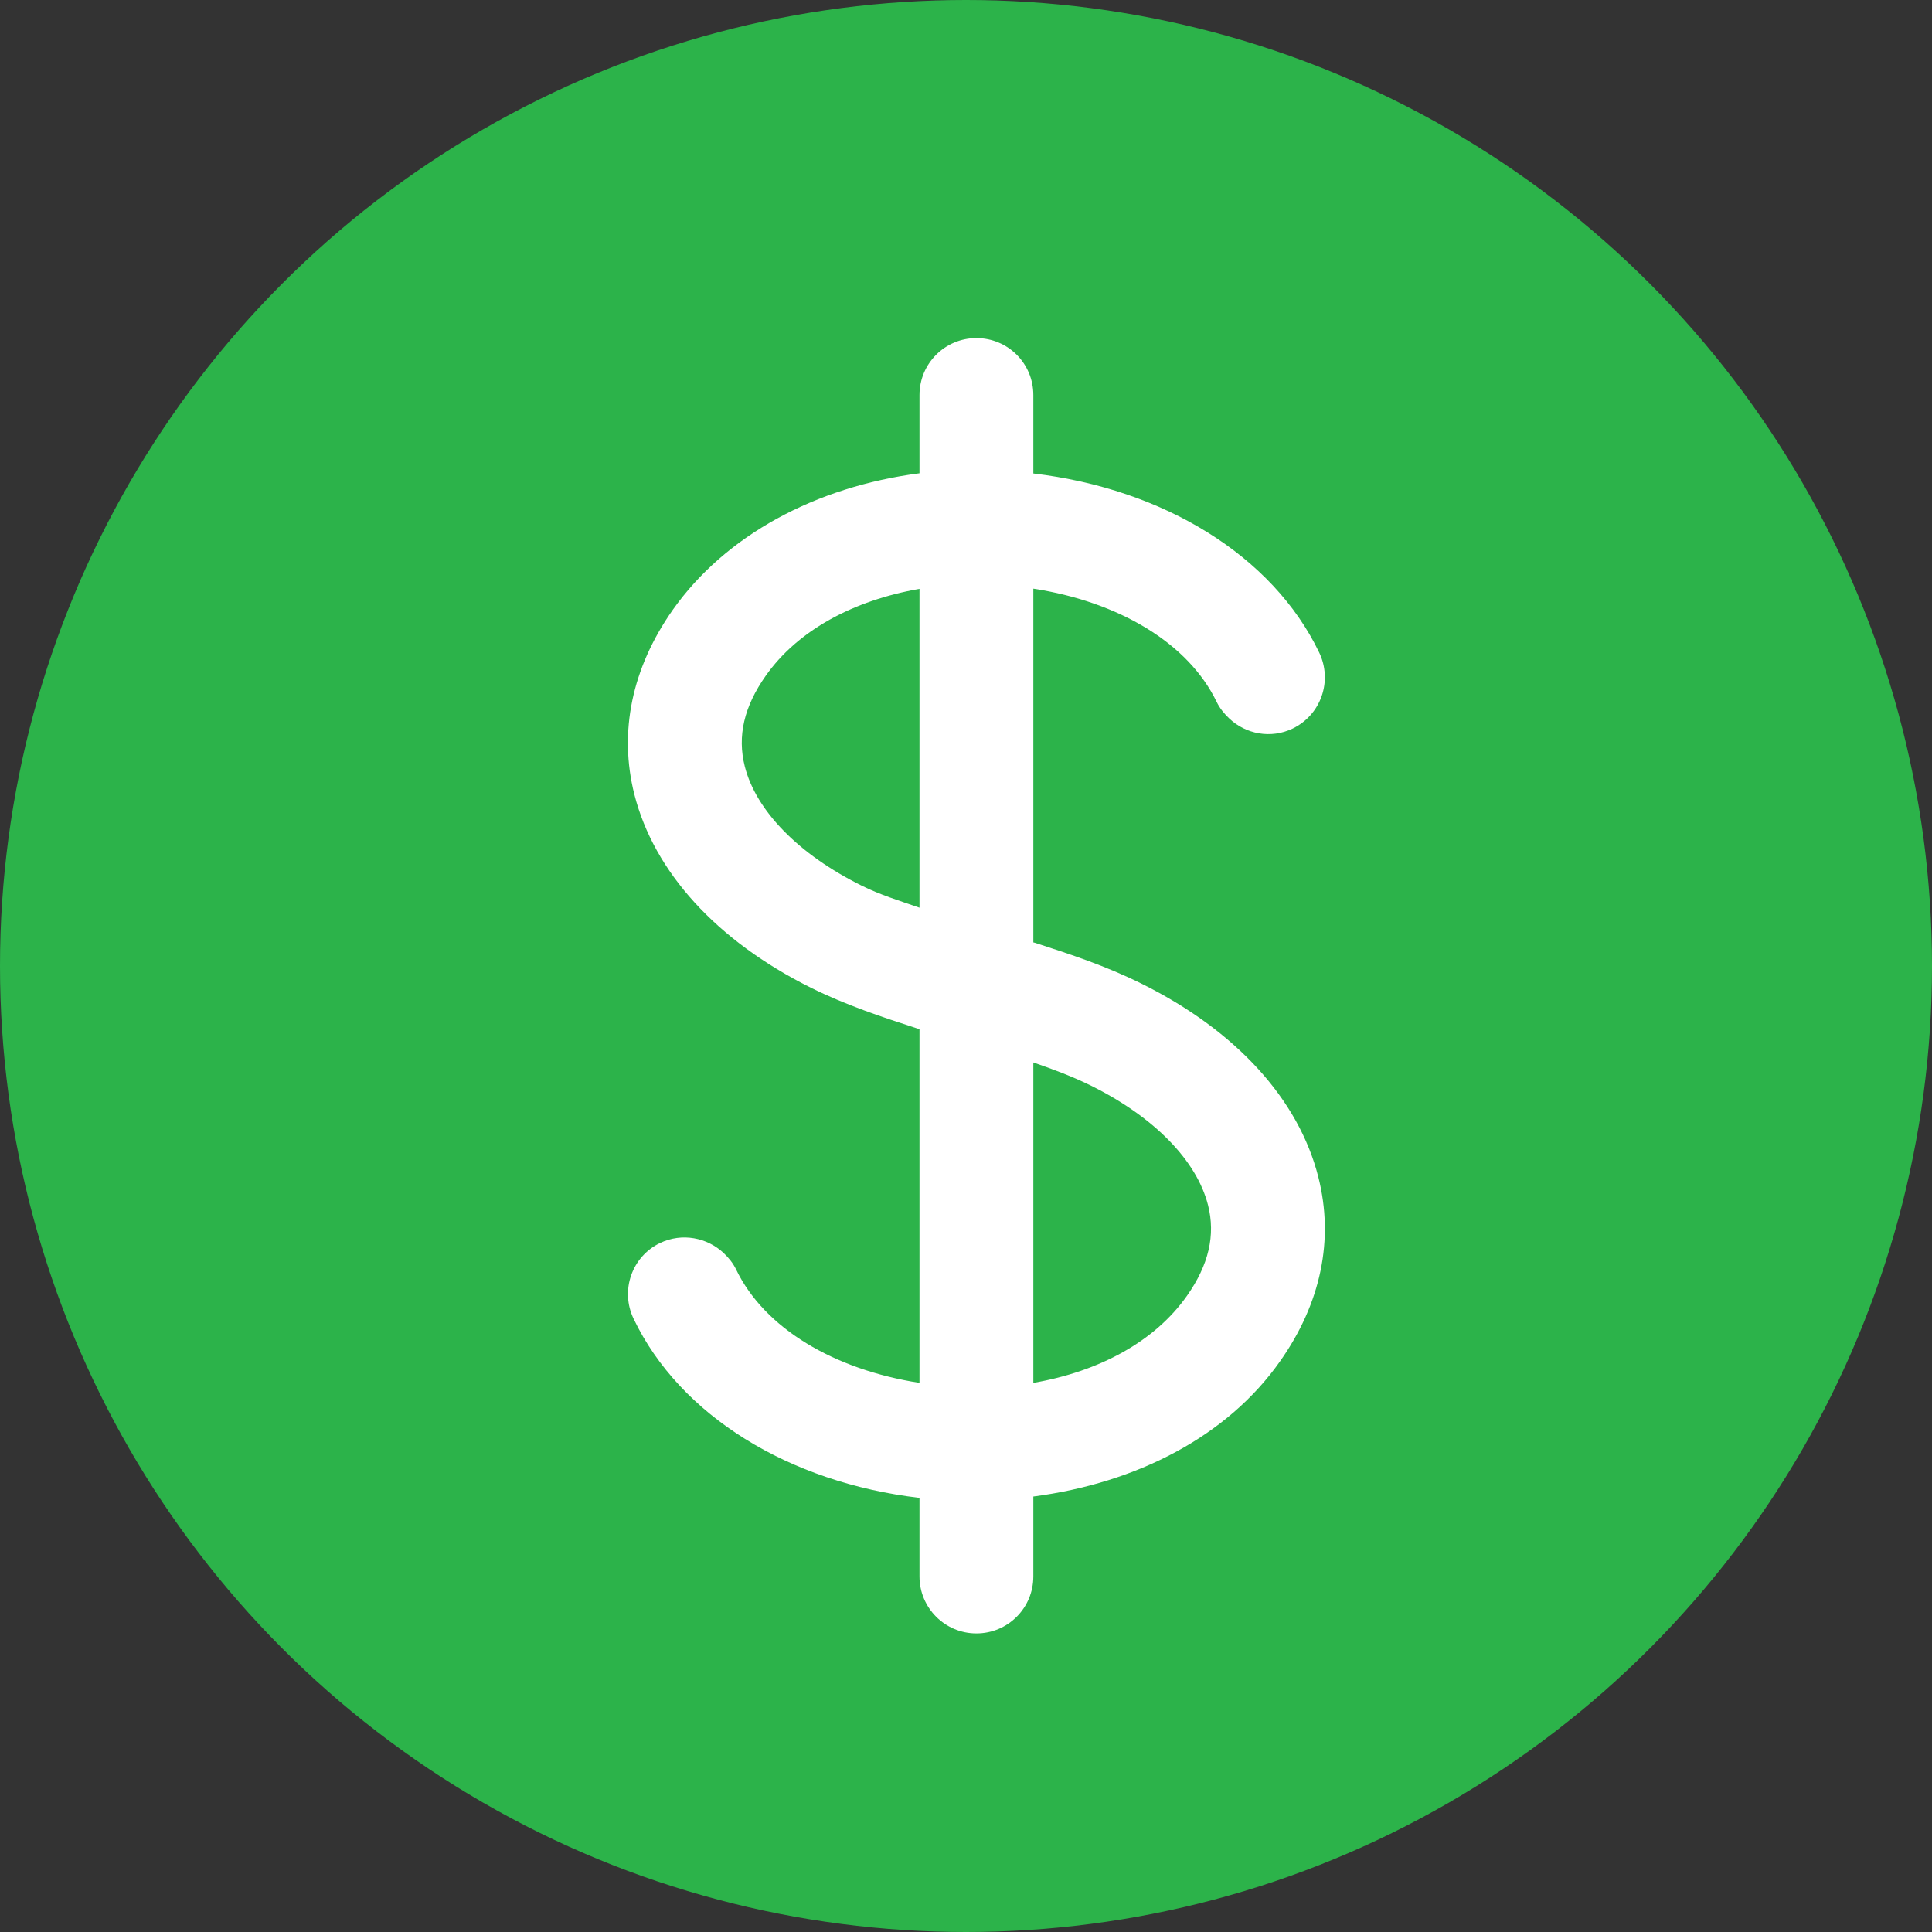
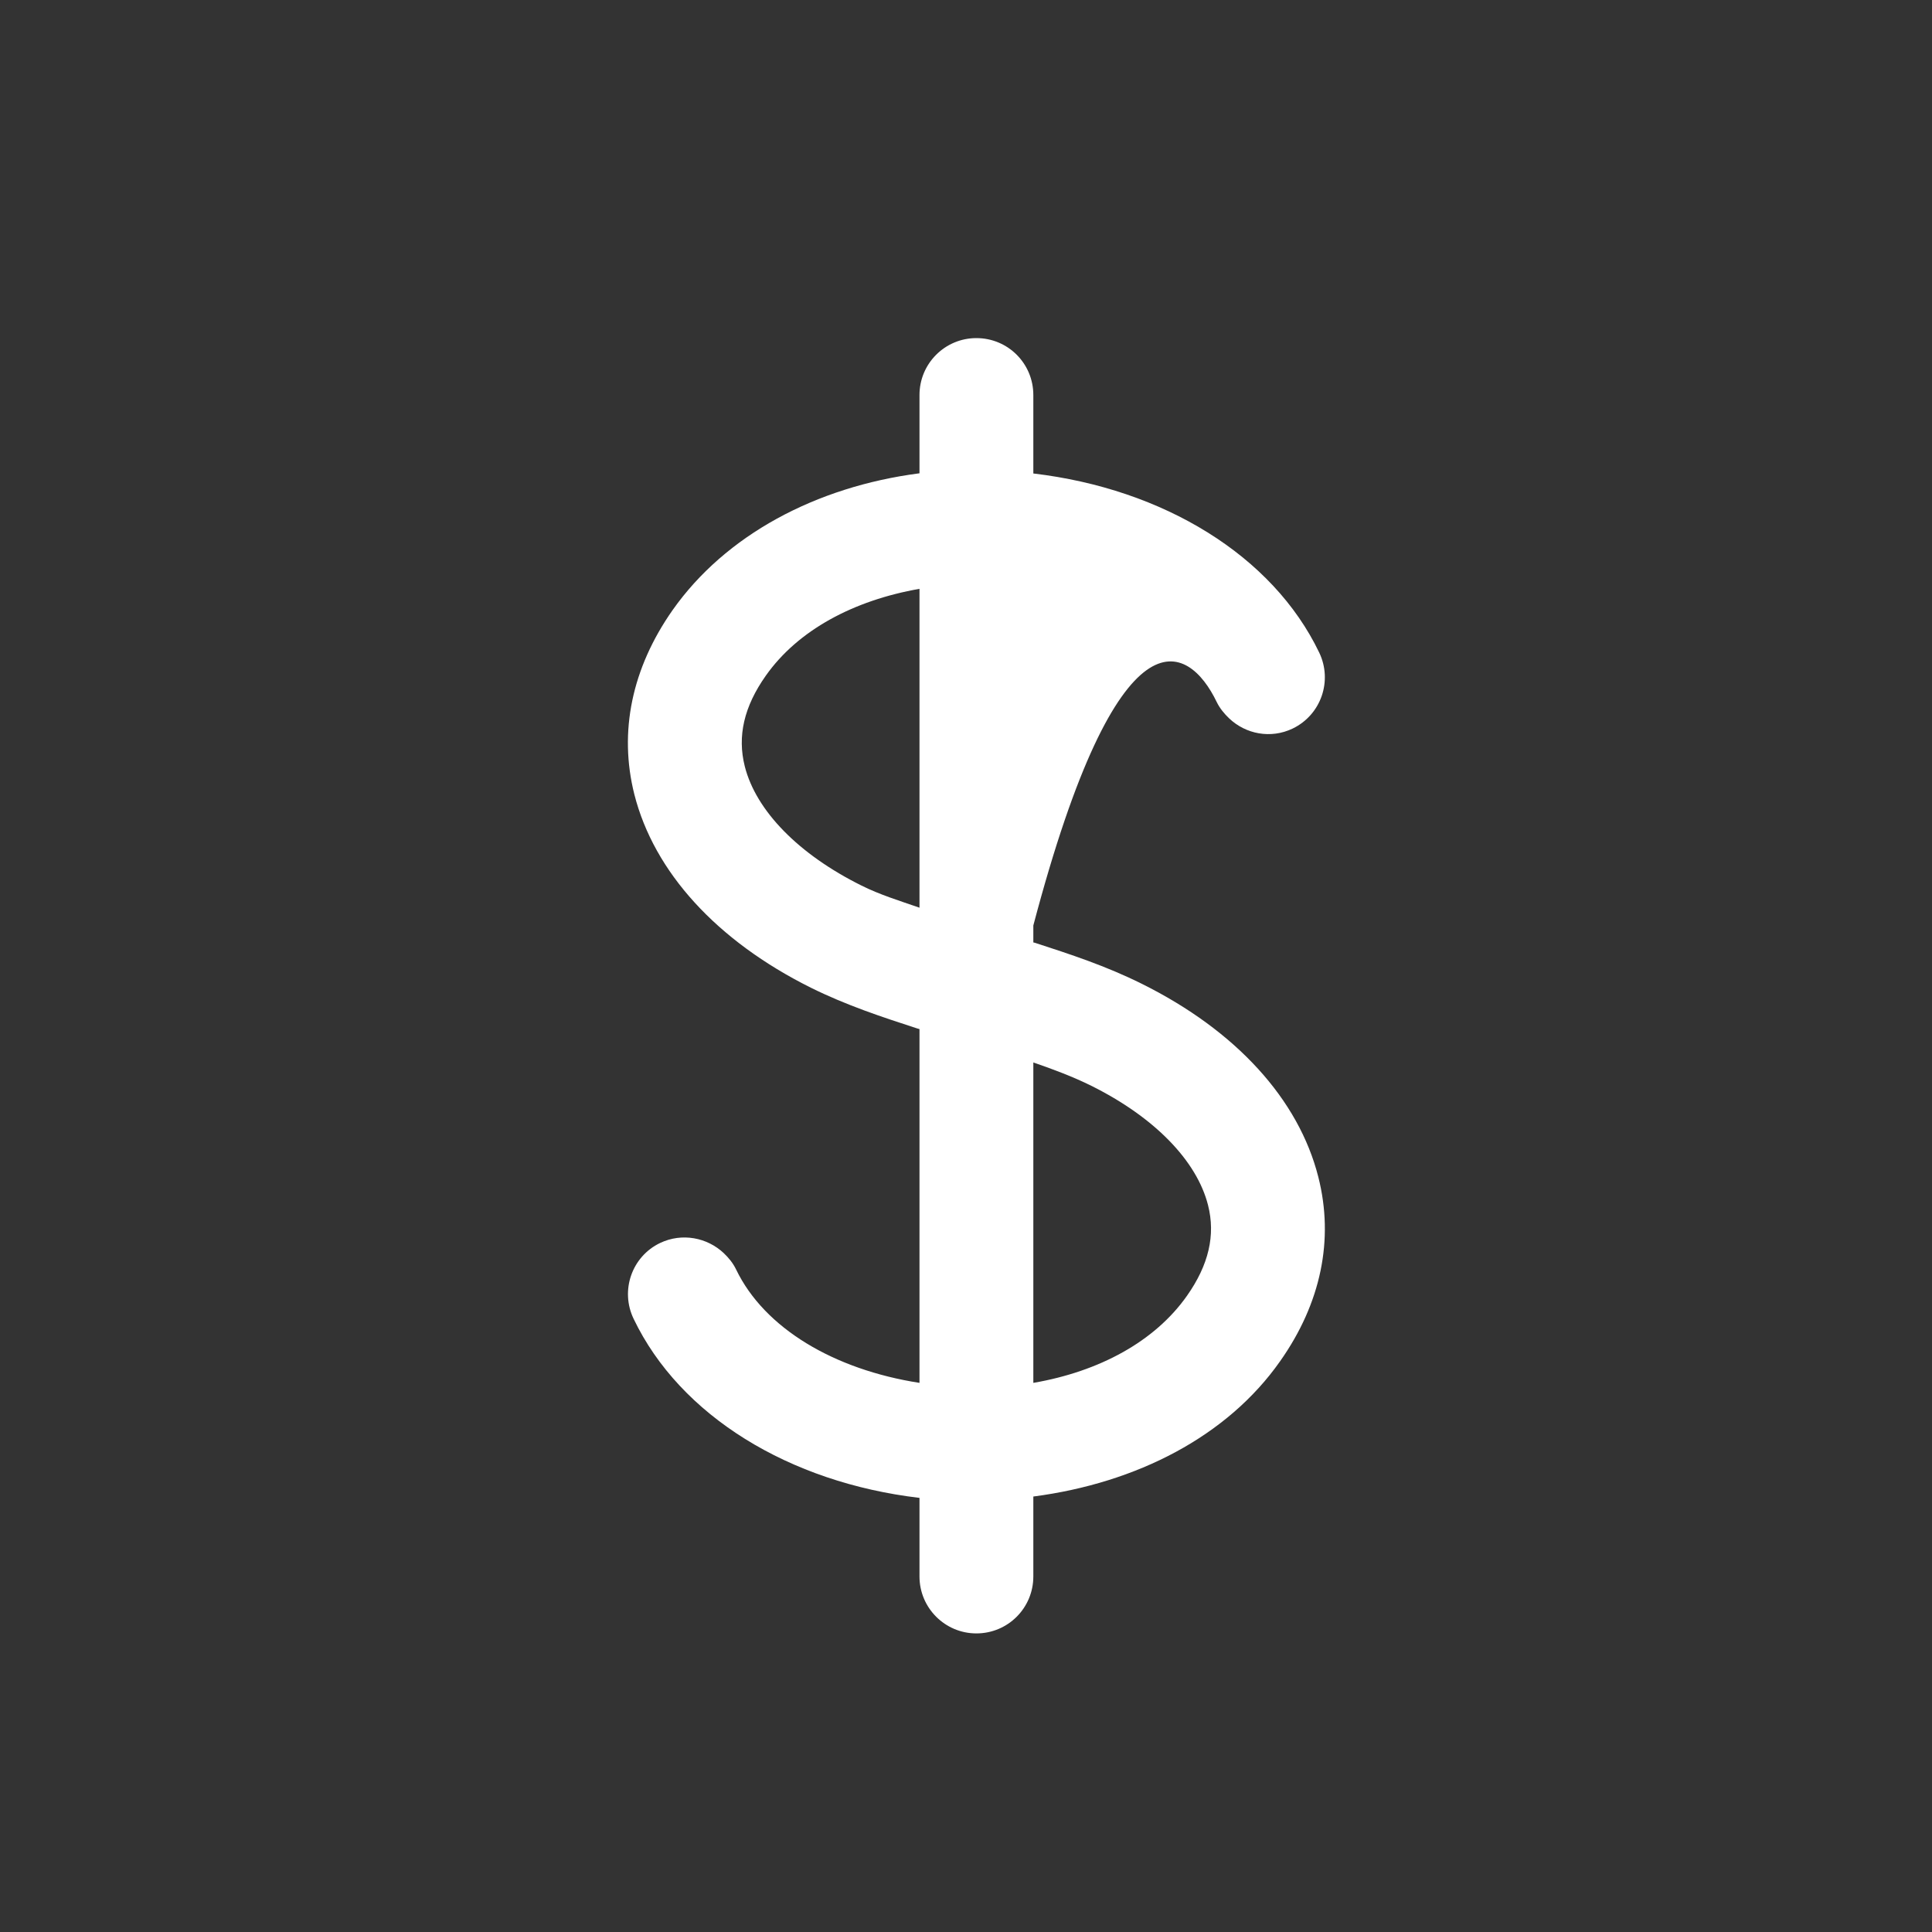
<svg xmlns="http://www.w3.org/2000/svg" width="40" height="40" viewBox="0 0 40 40" fill="none">
  <rect x="0" y="0" width="40" height="40" fill="#333333" stroke="none" />
-   <circle cx="20" cy="20" r="20" fill="#2CB34A" />
-   <path fill-rule="evenodd" clip-rule="evenodd" d="M24.575 26.828C23.91 27.773 22.762 28.395 21.394 28.631V21.997C21.812 22.141 22.215 22.292 22.594 22.48C23.898 23.128 24.777 24.029 25.011 24.951C25.169 25.573 25.025 26.189 24.575 26.828ZM19.037 18.793C18.629 18.651 18.209 18.522 17.837 18.335C16.535 17.689 15.653 16.787 15.42 15.867C15.262 15.242 15.403 14.629 15.856 13.988C16.521 13.045 17.674 12.43 19.037 12.191V18.793ZM23.643 20.37C22.898 19.998 22.151 19.755 21.425 19.519L21.394 19.512V19.161V12.187C23.163 12.46 24.603 13.314 25.19 14.533C25.254 14.665 25.346 14.775 25.447 14.872C25.791 15.2 26.31 15.301 26.763 15.084C27.35 14.801 27.595 14.097 27.312 13.509C26.35 11.505 24.091 10.121 21.394 9.803V8.179C21.394 7.526 20.869 7 20.215 7C19.565 7 19.037 7.526 19.037 8.179V9.799C16.891 10.077 15.019 11.079 13.925 12.632C13.081 13.835 12.808 15.153 13.133 16.445C13.541 18.055 14.838 19.477 16.785 20.448C17.528 20.816 18.268 21.058 18.987 21.292L19.037 21.306V21.655V28.631C17.268 28.355 15.828 27.502 15.241 26.285C15.177 26.151 15.085 26.04 14.984 25.944C14.64 25.621 14.121 25.519 13.668 25.734C13.081 26.014 12.836 26.719 13.119 27.306C14.081 29.313 16.34 30.694 19.037 31.012V32.639C19.037 33.29 19.565 33.818 20.215 33.818C20.869 33.818 21.394 33.29 21.394 32.639V30.984C23.537 30.704 25.412 29.737 26.503 28.183C27.35 26.983 27.623 25.665 27.295 24.371C26.888 22.761 25.593 21.339 23.643 20.37Z" fill="white" />
+   <path fill-rule="evenodd" clip-rule="evenodd" d="M24.575 26.828C23.91 27.773 22.762 28.395 21.394 28.631V21.997C21.812 22.141 22.215 22.292 22.594 22.48C23.898 23.128 24.777 24.029 25.011 24.951C25.169 25.573 25.025 26.189 24.575 26.828ZM19.037 18.793C18.629 18.651 18.209 18.522 17.837 18.335C16.535 17.689 15.653 16.787 15.42 15.867C15.262 15.242 15.403 14.629 15.856 13.988C16.521 13.045 17.674 12.43 19.037 12.191V18.793ZM23.643 20.37C22.898 19.998 22.151 19.755 21.425 19.519L21.394 19.512V19.161C23.163 12.46 24.603 13.314 25.19 14.533C25.254 14.665 25.346 14.775 25.447 14.872C25.791 15.2 26.31 15.301 26.763 15.084C27.35 14.801 27.595 14.097 27.312 13.509C26.35 11.505 24.091 10.121 21.394 9.803V8.179C21.394 7.526 20.869 7 20.215 7C19.565 7 19.037 7.526 19.037 8.179V9.799C16.891 10.077 15.019 11.079 13.925 12.632C13.081 13.835 12.808 15.153 13.133 16.445C13.541 18.055 14.838 19.477 16.785 20.448C17.528 20.816 18.268 21.058 18.987 21.292L19.037 21.306V21.655V28.631C17.268 28.355 15.828 27.502 15.241 26.285C15.177 26.151 15.085 26.04 14.984 25.944C14.64 25.621 14.121 25.519 13.668 25.734C13.081 26.014 12.836 26.719 13.119 27.306C14.081 29.313 16.34 30.694 19.037 31.012V32.639C19.037 33.29 19.565 33.818 20.215 33.818C20.869 33.818 21.394 33.29 21.394 32.639V30.984C23.537 30.704 25.412 29.737 26.503 28.183C27.35 26.983 27.623 25.665 27.295 24.371C26.888 22.761 25.593 21.339 23.643 20.37Z" fill="white" />
</svg>